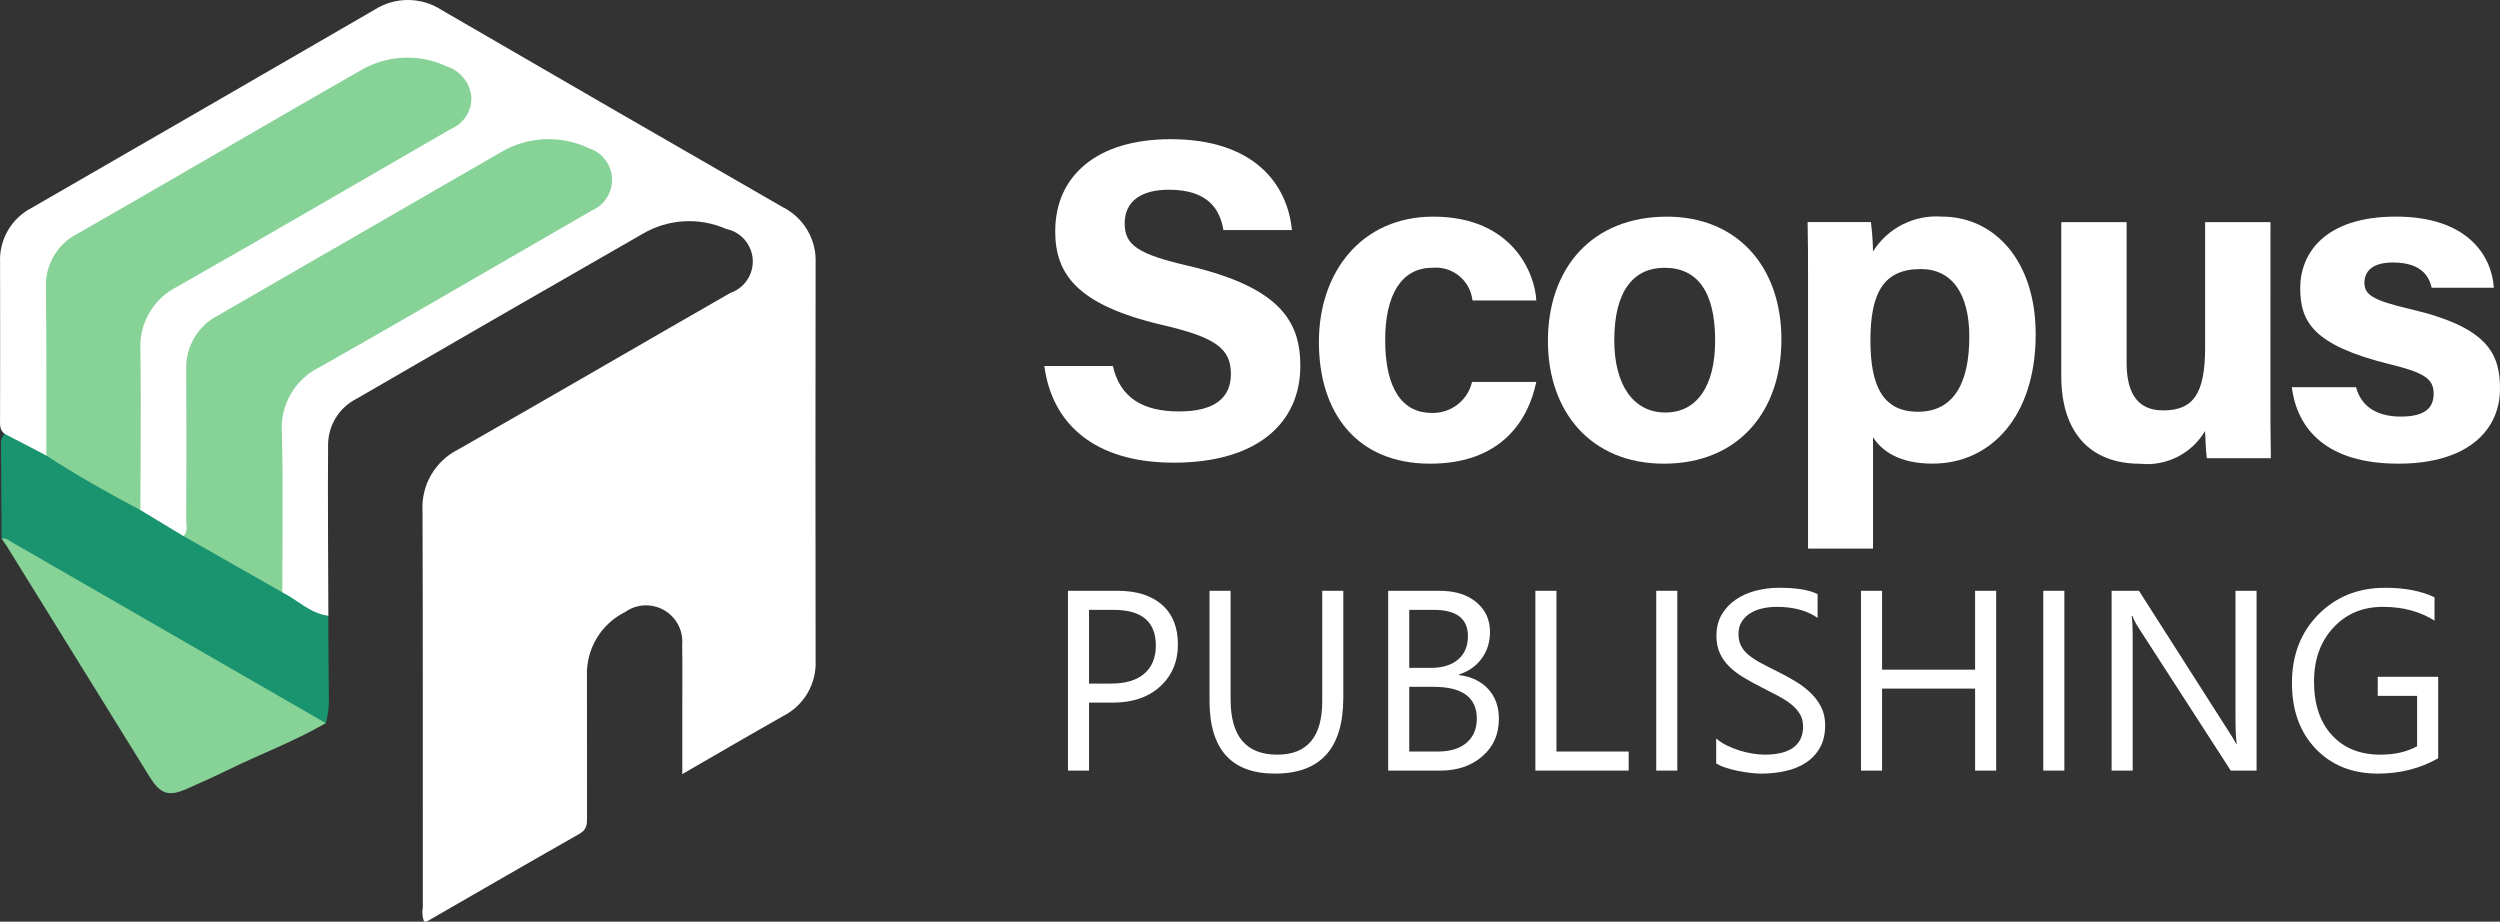
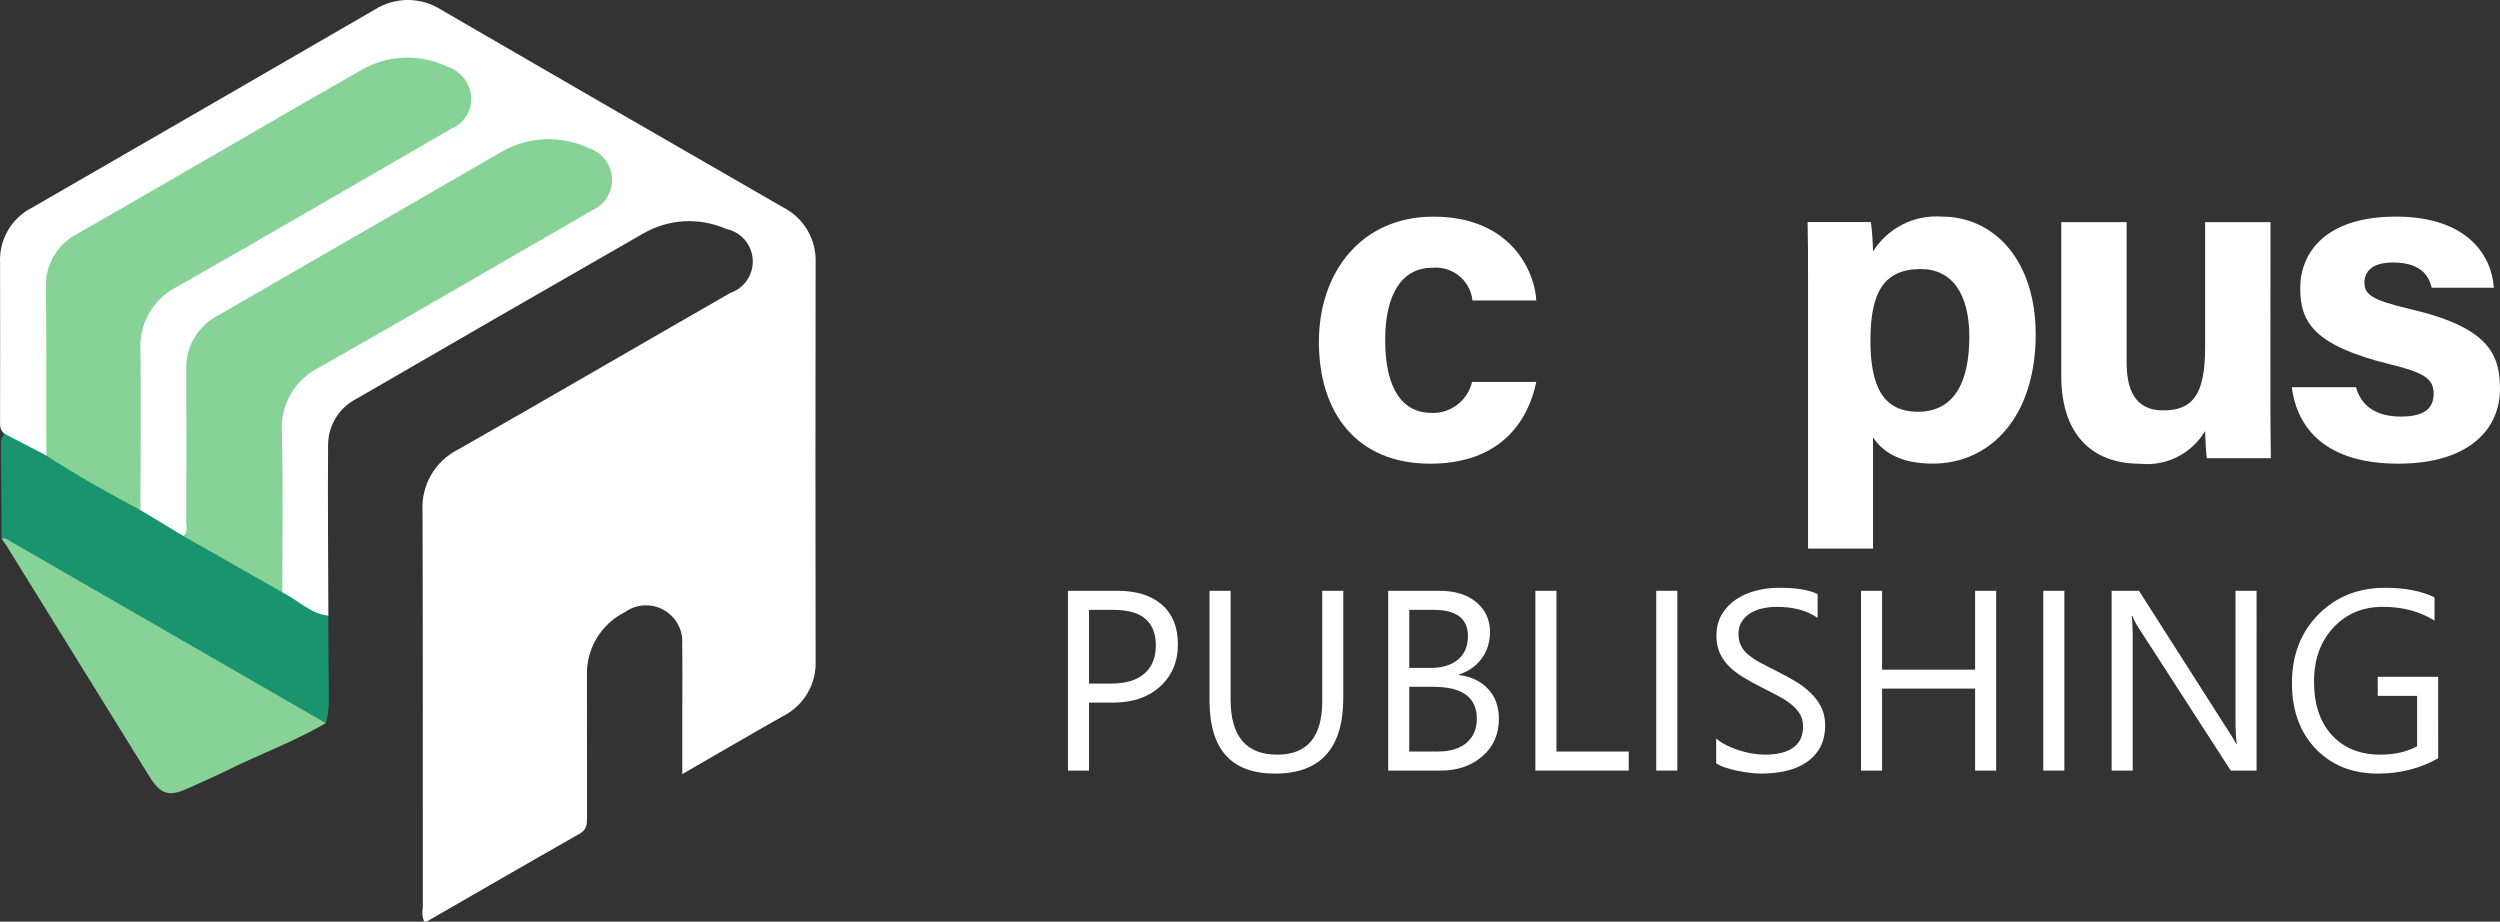
<svg xmlns="http://www.w3.org/2000/svg" version="1.1" x="0px" y="0px" width="165.508px" height="61.016px" viewBox="0 0 165.508 61.016" enable-background="new 0 0 165.508 61.016" xml:space="preserve">
  <rect x="0" y="0" width="165.508" height="61.016" fill="#333333" stroke="none" />
  <g id="Layer_2">
</g>
  <g id="Layer_1">
    <g id="Group_2953" transform="translate(-46.491 -9)">
      <g id="Group_2956" transform="translate(46.491 9)">
        <g id="Group_2955" transform="translate(69.141 9.215)">
          <g id="Group_2953-2" transform="translate(0 0)">
-             <path id="Path_31766" fill="#FFFFFF" d="M4.534,15.017c0.474,2.091,1.974,3.007,4.384,3.007s3.431-0.949,3.431-2.473       c0-1.694-1-2.431-4.564-3.258c-5.666-1.33-7.067-3.392-7.067-6.2C0.718,2.464,3.432,0,8.361,0c5.527,0,7.729,2.972,8.028,6.018       h-4.535c-0.217-1.282-0.926-2.673-3.609-2.673c-1.827,0-2.929,0.755-2.929,2.232c0,1.448,0.883,2.035,4.247,2.815       c6.054,1.427,7.382,3.679,7.382,6.615c0,3.8-2.876,6.408-8.379,6.408c-5.284,0-8.067-2.6-8.566-6.399L4.534,15.017z" />
            <path id="Path_31767" fill="#FFFFFF" d="M32.567,16.069c-0.539,2.601-2.369,5.413-7.027,5.413       c-4.865,0-7.366-3.367-7.366-8.063c0-4.615,2.815-8.291,7.574-8.291c5.271,0,6.733,3.78,6.819,5.549h-4.225       c-0.146-1.335-1.344-2.301-2.679-2.163c-1.978,0-3.101,1.733-3.101,4.765c0,3.328,1.187,4.844,3.082,4.844       c1.265,0.039,2.381-0.82,2.67-2.053H32.567z" />
-             <path id="Path_31768" fill="#FFFFFF" d="M48.794,13.274c0,4.73-2.831,8.208-7.781,8.208c-4.848,0-7.677-3.458-7.677-8.124       c0-4.823,2.918-8.229,7.881-8.229C45.817,5.128,48.794,8.374,48.794,13.274z M37.729,13.304c0,3.009,1.295,4.791,3.379,4.791       c2.117,0,3.299-1.783,3.299-4.764c0-3.271-1.199-4.818-3.355-4.818C39.039,8.513,37.729,9.999,37.729,13.304L37.729,13.304z" />
            <path id="Path_31769" fill="#FFFFFF" d="M54.858,19.735v7.37h-4.301V9.256c0-1.265,0-2.514-0.029-3.768h4.19       c0.083,0.646,0.13,1.296,0.14,1.946c0.971-1.552,2.719-2.439,4.543-2.31c3.512,0,6.227,2.937,6.227,7.785       c0,5.516-3.031,8.569-6.818,8.569C56.602,21.481,55.451,20.647,54.858,19.735z M61.234,13.078c0-2.864-1.16-4.481-3.219-4.481       c-2.457,0-3.328,1.578-3.328,4.727c0,2.983,0.805,4.72,3.144,4.72C60.121,18.047,61.234,16.262,61.234,13.078L61.234,13.078z" />
            <path id="Path_31770" fill="#FFFFFF" d="M81.168,16.578c0,1.507,0,3.145,0.029,4.542h-4.24c-0.061-0.419-0.09-1.256-0.117-1.8       c-0.887,1.501-2.566,2.347-4.3,2.166c-3.185,0-5.218-1.936-5.218-5.811V5.49h4.326v9.313c0,1.726,0.535,3.152,2.408,3.152       c1.973,0,2.789-1.052,2.789-4.146V5.49h4.327L81.168,16.578z" />
            <path id="Path_31771" fill="#FFFFFF" d="M86.837,16.421c0.327,1.244,1.344,1.943,2.958,1.943c1.613,0,2.18-0.574,2.18-1.52       c0-1-0.671-1.4-2.91-1.947c-5.092-1.255-5.924-2.831-5.924-5.037c0-2.3,1.622-4.734,6.338-4.734c4.74,0,6.344,2.59,6.48,4.706       h-4.115c-0.139-0.576-0.523-1.669-2.559-1.669c-1.432,0-1.893,0.635-1.893,1.337c0,0.777,0.484,1.153,3.022,1.745       c5.215,1.213,5.952,3,5.952,5.292c0,2.588-1.969,4.944-6.733,4.944c-4.745,0-6.7-2.29-7.047-5.062L86.837,16.421z" />
          </g>
          <g>
            <path fill="#FFFFFF" d="M2.955,37.301V41.8H1.561V29.897h3.271c1.273,0,2.259,0.31,2.959,0.93c0.7,0.62,1.05,1.494,1.05,2.623       s-0.389,2.054-1.167,2.772c-0.777,0.719-1.827,1.079-3.15,1.079H2.955z M2.955,31.159v4.881h1.461       c0.963,0,1.697-0.22,2.204-0.66c0.506-0.439,0.759-1.062,0.759-1.863c0-1.571-0.93-2.357-2.789-2.357H2.955z" />
            <path fill="#FFFFFF" d="M19.789,36.986c0,3.342-1.508,5.014-4.523,5.014c-2.889,0-4.333-1.607-4.333-4.822v-7.28h1.395v7.188       c0,2.44,1.029,3.66,3.087,3.66c1.987,0,2.98-1.178,2.98-3.535v-7.313h1.395V36.986z" />
            <path fill="#FFFFFF" d="M22.761,41.8V29.897h3.387c1.029,0,1.846,0.252,2.448,0.755c0.604,0.504,0.905,1.16,0.905,1.968       c0,0.675-0.183,1.262-0.548,1.76s-0.869,0.853-1.511,1.063v0.033c0.802,0.095,1.444,0.397,1.926,0.909s0.722,1.178,0.722,1.996       c0,1.018-0.365,1.843-1.096,2.474S27.343,41.8,26.231,41.8H22.761z M24.155,31.159v3.843h1.428       c0.764,0,1.364-0.184,1.802-0.552c0.437-0.368,0.655-0.887,0.655-1.556c0-1.157-0.761-1.735-2.282-1.735H24.155z        M24.155,36.255v4.283h1.893c0.819,0,1.454-0.193,1.905-0.581s0.676-0.919,0.676-1.594c0-1.405-0.957-2.108-2.871-2.108H24.155       z" />
            <path fill="#FFFFFF" d="M38.682,41.8h-6.176V29.897h1.395v10.642h4.781V41.8z" />
            <path fill="#FFFFFF" d="M41.902,41.8h-1.395V29.897h1.395V41.8z" />
            <path fill="#FFFFFF" d="M44.476,41.319v-1.644c0.188,0.166,0.414,0.315,0.677,0.448s0.54,0.245,0.83,0.336       c0.291,0.092,0.583,0.162,0.876,0.212s0.564,0.074,0.813,0.074c0.857,0,1.498-0.158,1.922-0.477       c0.423-0.318,0.635-0.776,0.635-1.374c0-0.321-0.07-0.601-0.212-0.839c-0.141-0.237-0.336-0.455-0.585-0.651       s-0.544-0.384-0.884-0.564c-0.341-0.18-0.707-0.369-1.1-0.568c-0.416-0.21-0.803-0.423-1.162-0.64       c-0.36-0.215-0.673-0.453-0.938-0.713c-0.266-0.261-0.475-0.555-0.627-0.885c-0.152-0.329-0.228-0.715-0.228-1.158       c0-0.542,0.118-1.014,0.356-1.415s0.551-0.731,0.938-0.991c0.387-0.261,0.828-0.454,1.323-0.582       c0.495-0.127,1.001-0.19,1.515-0.19c1.174,0,2.028,0.142,2.565,0.423v1.569c-0.703-0.487-1.604-0.73-2.706-0.73       c-0.305,0-0.608,0.032-0.913,0.096s-0.575,0.167-0.813,0.312c-0.238,0.144-0.432,0.328-0.581,0.556s-0.224,0.503-0.224,0.83       c0,0.304,0.057,0.567,0.17,0.788c0.113,0.222,0.28,0.424,0.502,0.606s0.491,0.36,0.81,0.531s0.685,0.36,1.1,0.564       c0.426,0.21,0.83,0.432,1.212,0.664s0.717,0.489,1.004,0.772c0.288,0.281,0.517,0.594,0.686,0.938s0.253,0.736,0.253,1.179       c0,0.587-0.115,1.083-0.345,1.49c-0.229,0.406-0.539,0.737-0.93,0.991c-0.39,0.255-0.84,0.439-1.349,0.553S48.021,42,47.456,42       c-0.188,0-0.421-0.016-0.697-0.046s-0.559-0.074-0.847-0.133c-0.288-0.058-0.561-0.13-0.817-0.216       C44.837,41.519,44.631,41.423,44.476,41.319z" />
            <path fill="#FFFFFF" d="M63.012,41.8h-1.395v-5.429h-6.159V41.8h-1.395V29.897h1.395v5.222h6.159v-5.222h1.395V41.8z" />
            <path fill="#FFFFFF" d="M67.526,41.8h-1.395V29.897h1.395V41.8z" />
            <path fill="#FFFFFF" d="M80.252,41.8h-1.71l-6.126-9.488c-0.155-0.237-0.282-0.486-0.382-0.746h-0.05       c0.044,0.254,0.066,0.799,0.066,1.635v8.6h-1.395V29.897h1.81l5.96,9.339c0.249,0.387,0.409,0.652,0.481,0.797h0.033       c-0.056-0.344-0.083-0.928-0.083-1.752v-8.384h1.395V41.8z" />
            <path fill="#FFFFFF" d="M92.272,40.987C91.076,41.662,89.748,42,88.287,42c-1.699,0-3.072-0.548-4.121-1.644       s-1.573-2.546-1.573-4.35c0-1.843,0.582-3.354,1.747-4.536s2.642-1.772,4.429-1.772c1.295,0,2.382,0.21,3.263,0.631v1.544       c-0.963-0.609-2.104-0.913-3.42-0.913c-1.334,0-2.427,0.46-3.279,1.378s-1.278,2.108-1.278,3.569       c0,1.505,0.396,2.688,1.187,3.549c0.792,0.86,1.865,1.29,3.221,1.29c0.93,0,1.735-0.186,2.416-0.556v-3.337h-2.606v-1.262       h4.001V40.987z" />
          </g>
        </g>
        <path id="Path_31784" fill="#FFFFFF" d="M0.304,28.723c-0.35-0.26-0.3-0.638-0.3-1c0-3.449,0.015-6.9,0-10.35     c-0.067-1.512,0.753-2.924,2.1-3.614c7.564-4.361,15.124-8.73,22.68-13.107c1.357-0.873,3.1-0.869,4.453,0.011     C36.76,5.03,44.291,9.382,51.831,13.719c1.38,0.696,2.227,2.134,2.165,3.679c-0.014,8.773-0.014,17.548,0,26.321     c0.072,1.546-0.771,2.989-2.152,3.687c-2.175,1.229-4.332,2.49-6.674,3.841v-3.846c0-1.574,0.017-3.148-0.006-4.723     c0.112-1.32-0.868-2.481-2.188-2.594c-0.565-0.049-1.13,0.105-1.593,0.435c-1.604,0.795-2.592,2.458-2.525,4.248     c0.01,3.114,0,6.229,0.006,9.343c0,0.448-0.007,0.811-0.49,1.085c-3.375,1.915-6.732,3.863-10.1,5.8     c-0.065,0.019-0.133,0.024-0.2,0.019c-0.114-0.307-0.142-0.638-0.081-0.958c-0.007-8.741,0.013-17.481-0.02-26.223     c-0.099-1.713,0.834-3.318,2.371-4.081c6.017-3.427,12-6.914,18.008-10.36c1.149-0.395,1.761-1.646,1.367-2.796     c-0.255-0.741-0.885-1.291-1.654-1.443c-1.782-0.783-3.832-0.663-5.511,0.323c-6.326,3.624-12.645,7.267-18.956,10.926     c-1.139,0.578-1.862,1.741-1.877,3.018c-0.027,3.783,0.008,7.566,0.018,11.35c-0.1,0.211-0.353,0.301-0.563,0.201     c-0.01-0.005-0.02-0.01-0.03-0.016c-1.006-0.322-1.906-0.913-2.6-1.71c-0.142-0.69-0.187-1.397-0.134-2.1     c-0.005-2.914,0.042-5.829-0.017-8.743c-0.119-1.817,0.872-3.526,2.509-4.325c5.667-3.245,11.326-6.506,16.978-9.784     c0.535-0.279,1.042-0.609,1.513-0.986c0.773-0.545,0.958-1.613,0.414-2.387c-0.165-0.232-0.384-0.421-0.64-0.548     c-1.869-1.104-4.201-1.059-6.025,0.119c-5.545,3.192-11.085,6.392-16.621,9.6c-0.61,0.352-1.215,0.711-1.83,1.05     c-1.316,0.683-2.104,2.078-2.01,3.558c0,3.115,0.01,6.23-0.007,9.346c0,0.519,0.106,1.095-0.439,1.463     c-1.23-0.129-2.359-0.74-3.139-1.7c-0.116-0.488-0.161-0.992-0.134-1.493c0-2.88,0.065-5.761-0.02-8.637     c-0.183-2.19,1.004-4.267,2.985-5.219c5.769-3.262,11.51-6.572,17.224-9.932c0.848-0.5,1.807-0.969,1.638-2.156     c-0.169-1.188-1.155-1.652-2.186-1.951c-1.601-0.458-3.321-0.22-4.738,0.655c-3.4,1.935-6.787,3.91-10.182,5.862     c-2.757,1.585-5.5,3.199-8.256,4.779c-1.318,0.666-2.109,2.057-2.007,3.529c0.049,3.146,0.018,6.293,0.011,9.44     c0.073,0.5-0.009,1.01-0.233,1.463c-0.193,0.201-0.503,0.233-0.733,0.076C1.703,29.781,0.801,29.541,0.304,28.723z" />
        <path id="Path_31785" fill="#1A936F" d="M9.295,33.768l2.852,1.722c0.329-0.07,0.673-0.002,0.95,0.189     c1.649,0.936,3.293,1.885,4.941,2.824c0.312,0.129,0.551,0.39,0.652,0.712c1.018,0.51,1.842,1.4,3.044,1.548     c0.011,1.815,0.012,3.632,0.038,5.446c0.018,0.562-0.049,1.122-0.2,1.662c-0.47,0.046-0.94-0.096-1.307-0.394     c-6.328-3.629-12.636-7.294-18.972-10.909c-0.444-0.252-0.706-0.719-1.189-0.907c-0.013-2.066-0.025-4.136-0.037-6.207     c-0.036-0.269,0.053-0.539,0.242-0.732l2.764,1.437C5.342,30.989,7.448,32.21,9.295,33.768z" />
        <path id="Path_31786" fill="#87D297" d="M0.1,35.664c0.3-0.084,0.5,0.124,0.727,0.253c6.915,3.985,13.828,7.971,20.741,11.957     c-2.105,1.225-4.394,2.067-6.57,3.143c-0.837,0.413-1.7,0.787-2.546,1.172c-1.279,0.579-1.82,0.413-2.567-0.793     C6.737,46.314,3.59,41.233,0.444,36.151C0.339,35.982,0.215,35.825,0.1,35.664z" />
        <path id="Path_31787" fill="#87D297" d="M18.691,39.216l-6.544-3.726c0.316-0.3,0.18-0.7,0.182-1.046     c0.011-3.314,0.018-6.629,0-9.943c-0.066-1.512,0.754-2.924,2.1-3.615c6.232-3.59,12.461-7.185,18.688-10.784     c1.786-1.077,3.994-1.185,5.877-0.286c1.156,0.372,1.792,1.611,1.42,2.768c-0.193,0.6-0.633,1.087-1.208,1.34     c-6,3.451-11.979,6.952-18.005,10.363c-1.672,0.795-2.681,2.537-2.538,4.383C18.748,32.185,18.69,35.701,18.691,39.216z" />
        <path id="Path_31788" fill="#87D297" d="M9.295,33.768c-2.123-1.122-4.216-2.294-6.227-3.609     C3.063,26.475,3.086,22.79,3.04,19.106c-0.083-1.544,0.764-2.987,2.151-3.67c3.866-2.207,7.712-4.449,11.567-6.677     c2.348-1.355,4.69-2.721,7.048-4.059c1.754-1.063,3.924-1.176,5.779-0.3c0.885,0.285,1.519,1.064,1.617,1.989     c0.051,0.933-0.494,1.796-1.357,2.152c-6.031,3.479-12.044,6.989-18.1,10.43c-1.599,0.791-2.564,2.467-2.446,4.247     C9.345,26.734,9.303,30.251,9.295,33.768z" />
      </g>
    </g>
  </g>
</svg>